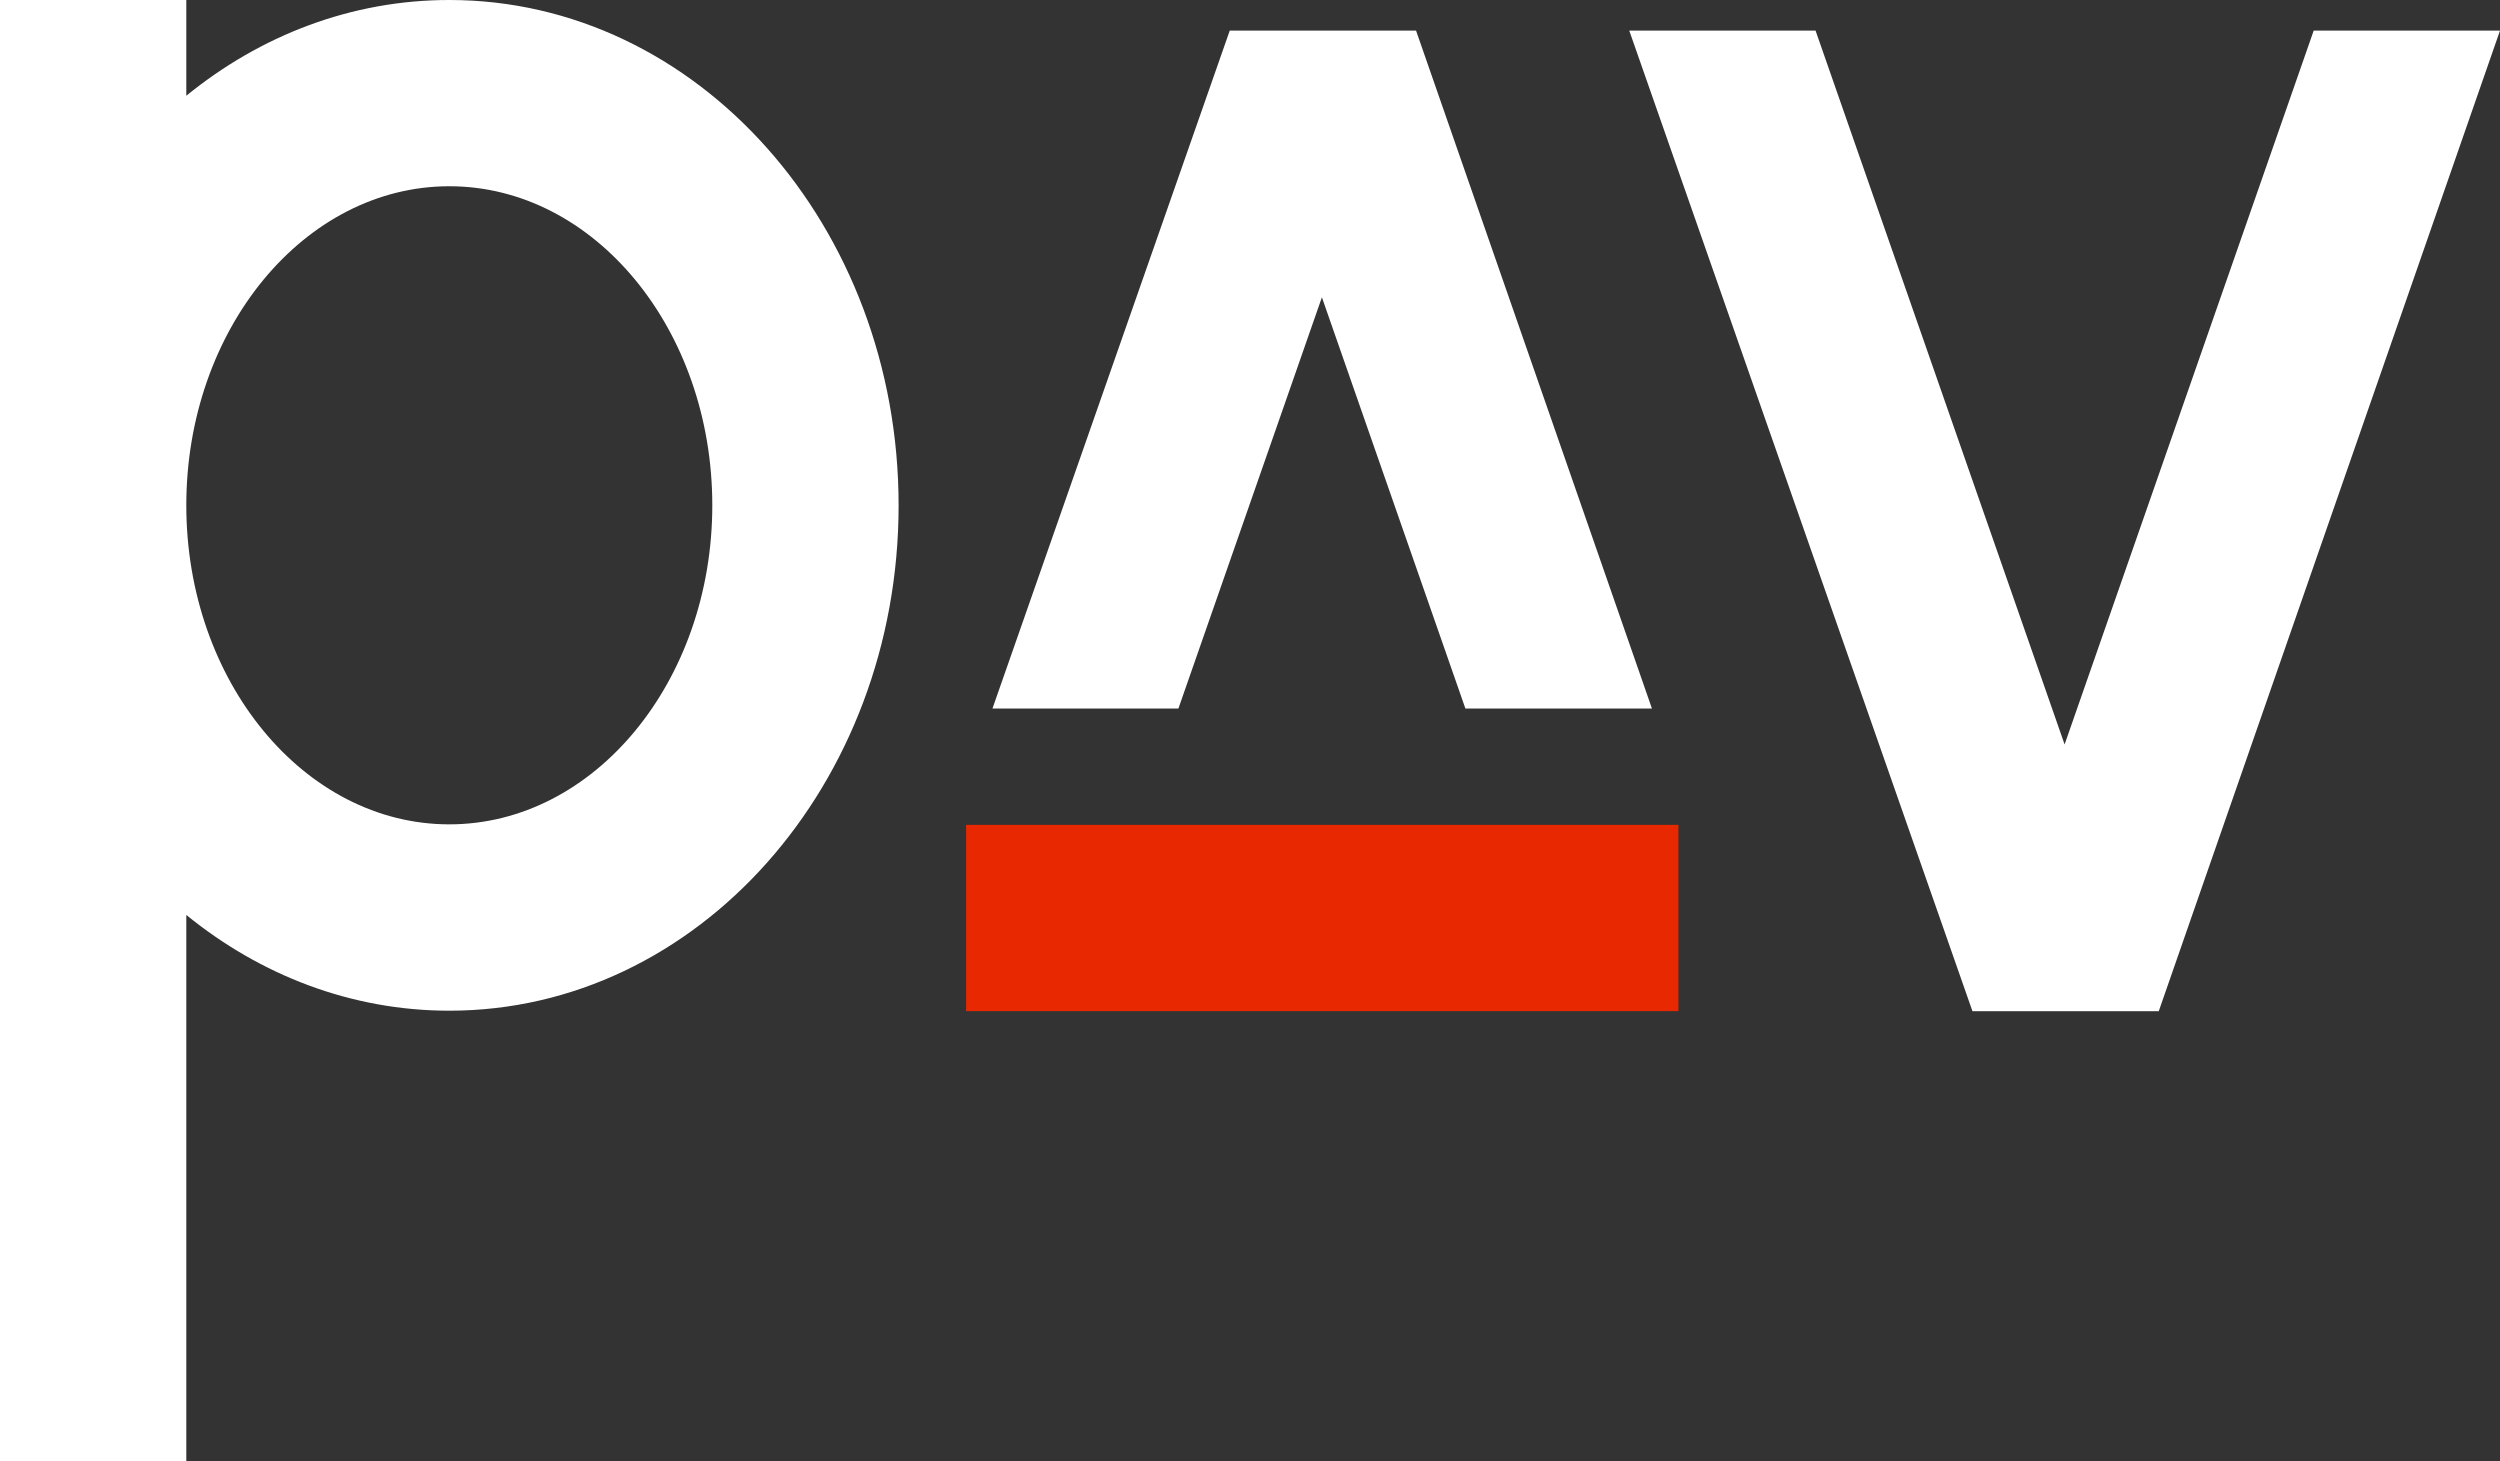
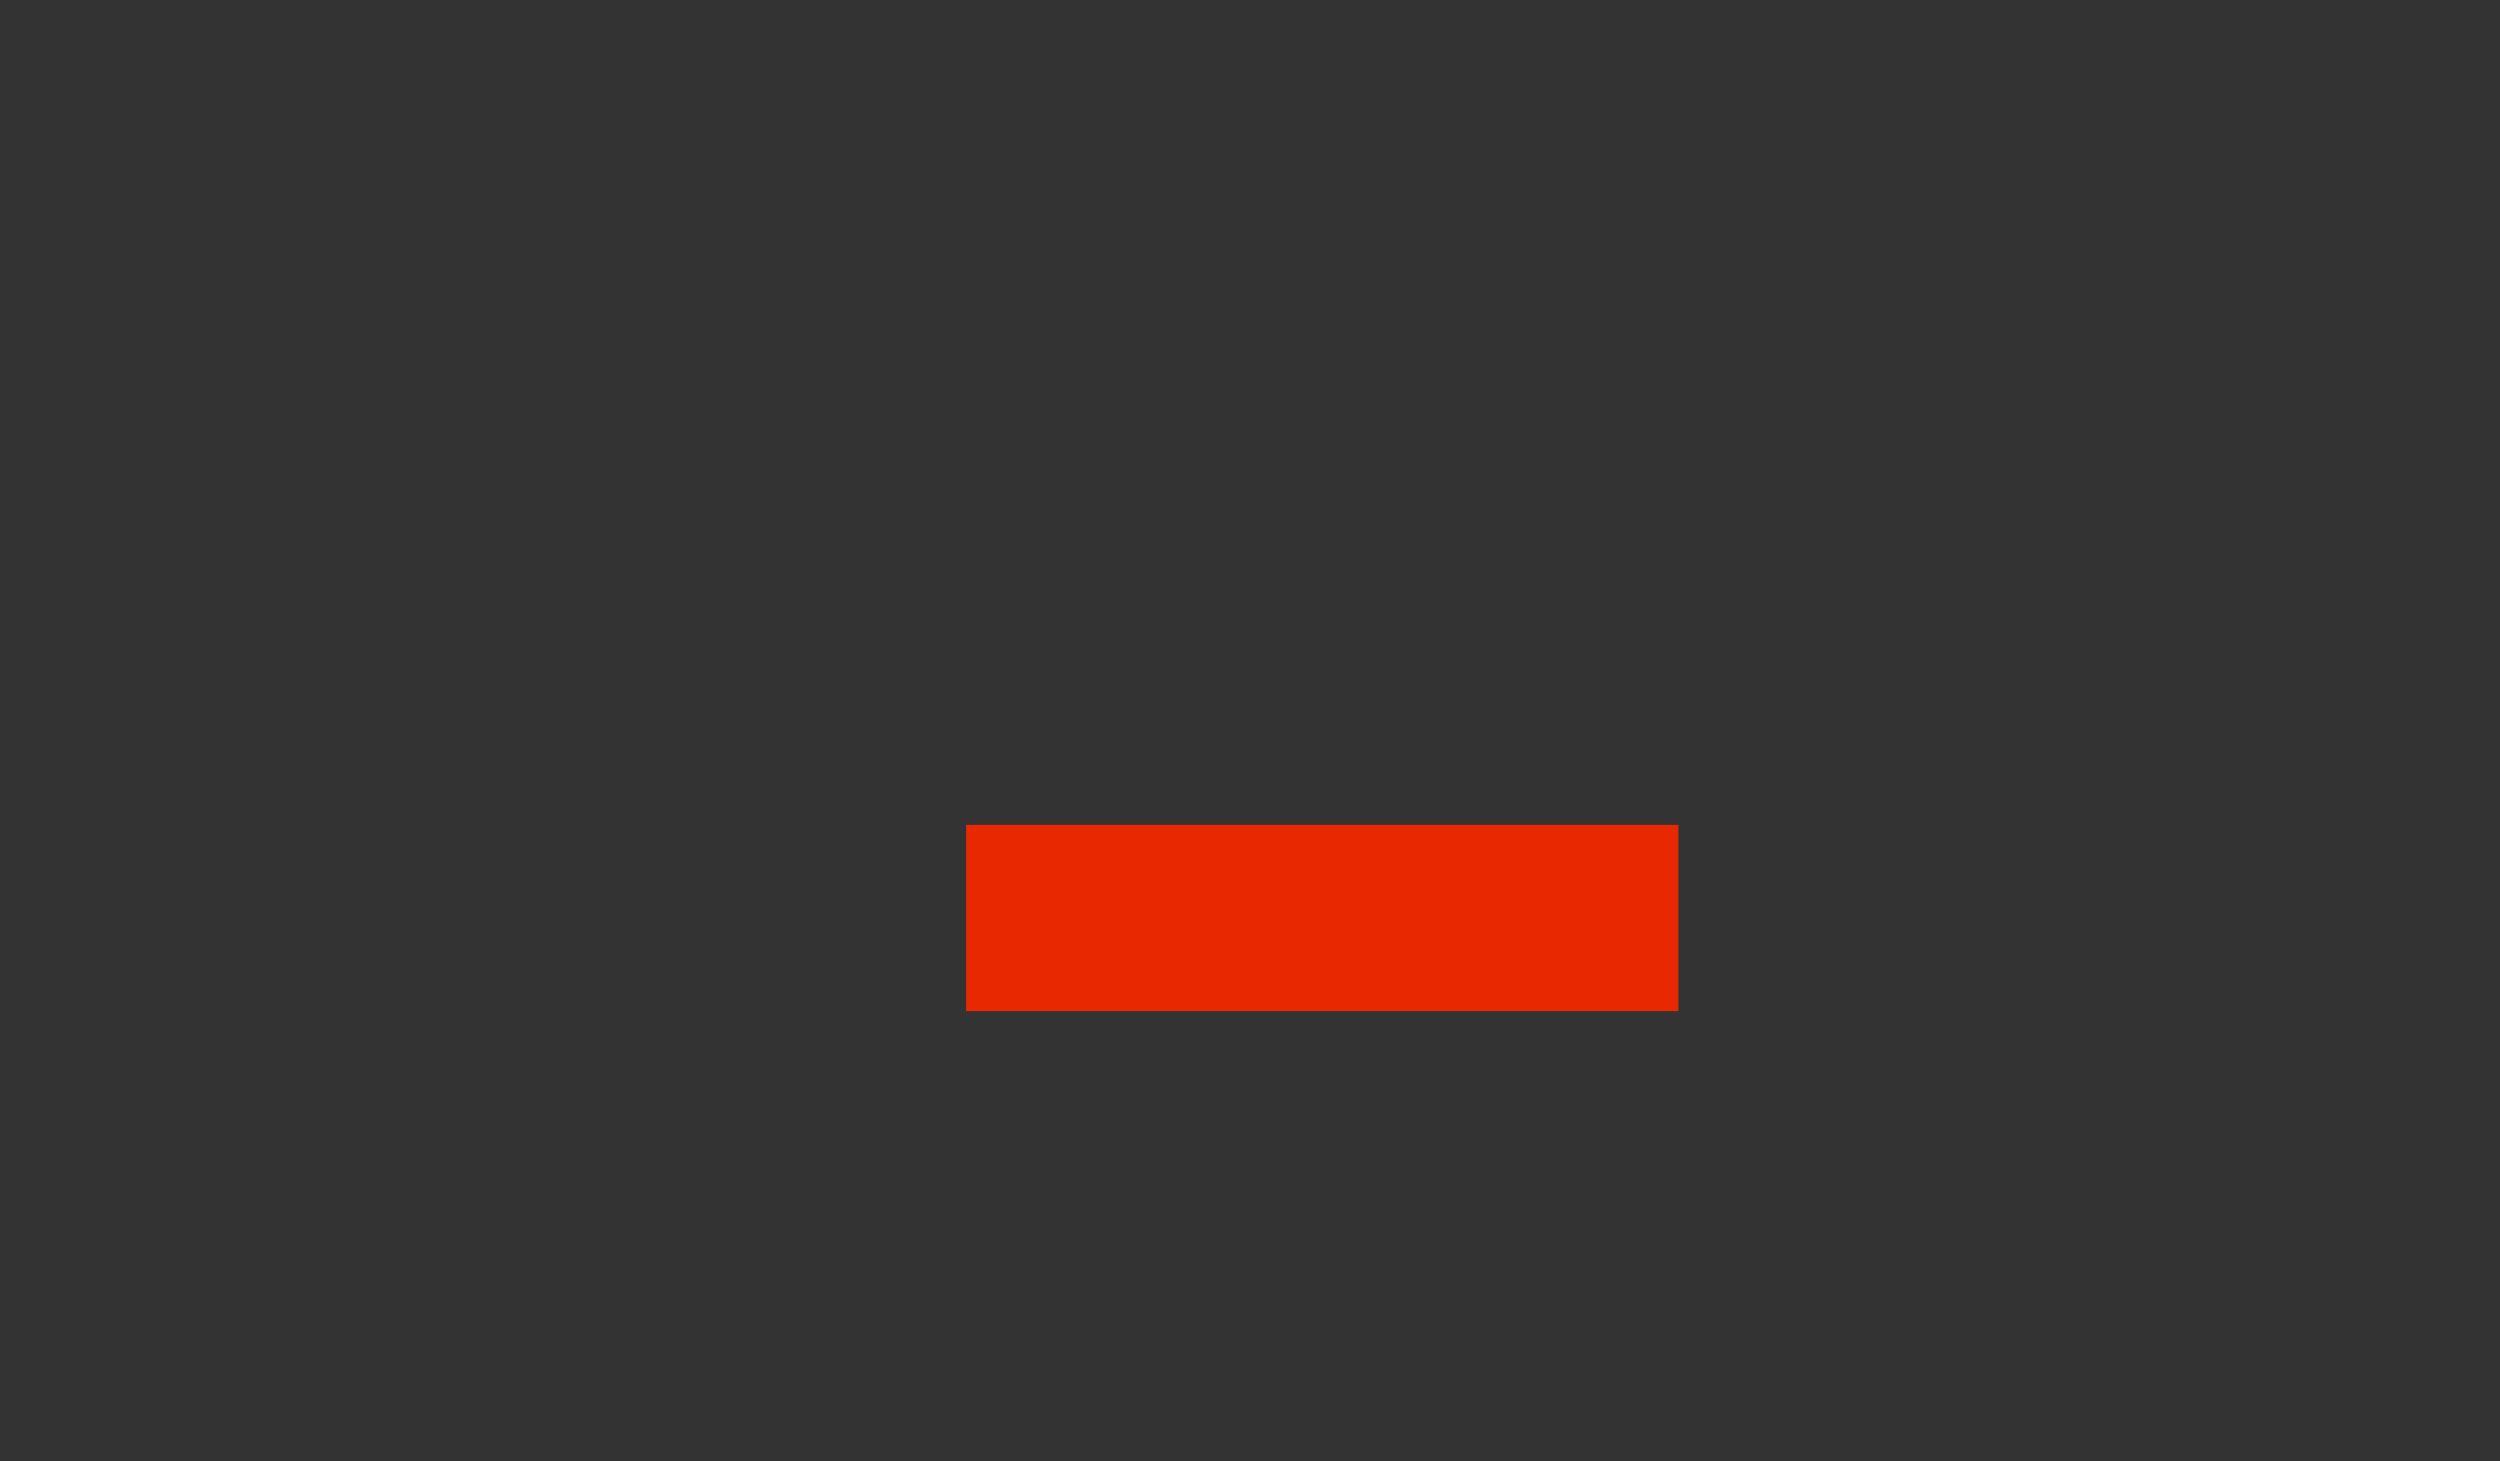
<svg xmlns="http://www.w3.org/2000/svg" id="Layer_2" viewBox="0 0 500 292.21">
  <rect x="0" y="0" width="500" height="292.21" fill="#333333" stroke="none" />
  <defs>
    <style>.cls-1{fill:#fff;}.cls-2{fill:#e82800;}</style>
  </defs>
  <g id="Layer_1-2">
-     <path class="cls-1" d="m500,6.12l-68.25,196.12h-37.26L325.85,6.12h37.26l49.81,142.77L462.74,6.12h37.26Z" />
-     <polygon class="cls-1" points="235.68 141.71 264.38 59.46 293.08 141.71 330.39 141.71 283.21 6.12 245.95 6.12 198.49 141.71 235.68 141.71" />
    <rect class="cls-2" x="245.81" y="112.37" width="37.26" height="142.46" transform="translate(448.05 -80.84) rotate(90)" />
-     <path class="cls-1" d="m89.86,0c-19.65,0-37.81,7.11-52.6,19.15V0H0v292.21h37.26v-109.22c14.79,12.03,32.95,19.15,52.6,19.15,49.63,0,89.86-45.25,89.86-101.07S139.49,0,89.86,0Zm0,164.87c-29,0-52.6-28.62-52.6-63.81s23.6-63.81,52.6-63.81,52.6,28.62,52.6,63.81-23.6,63.81-52.6,63.81Z" />
  </g>
</svg>